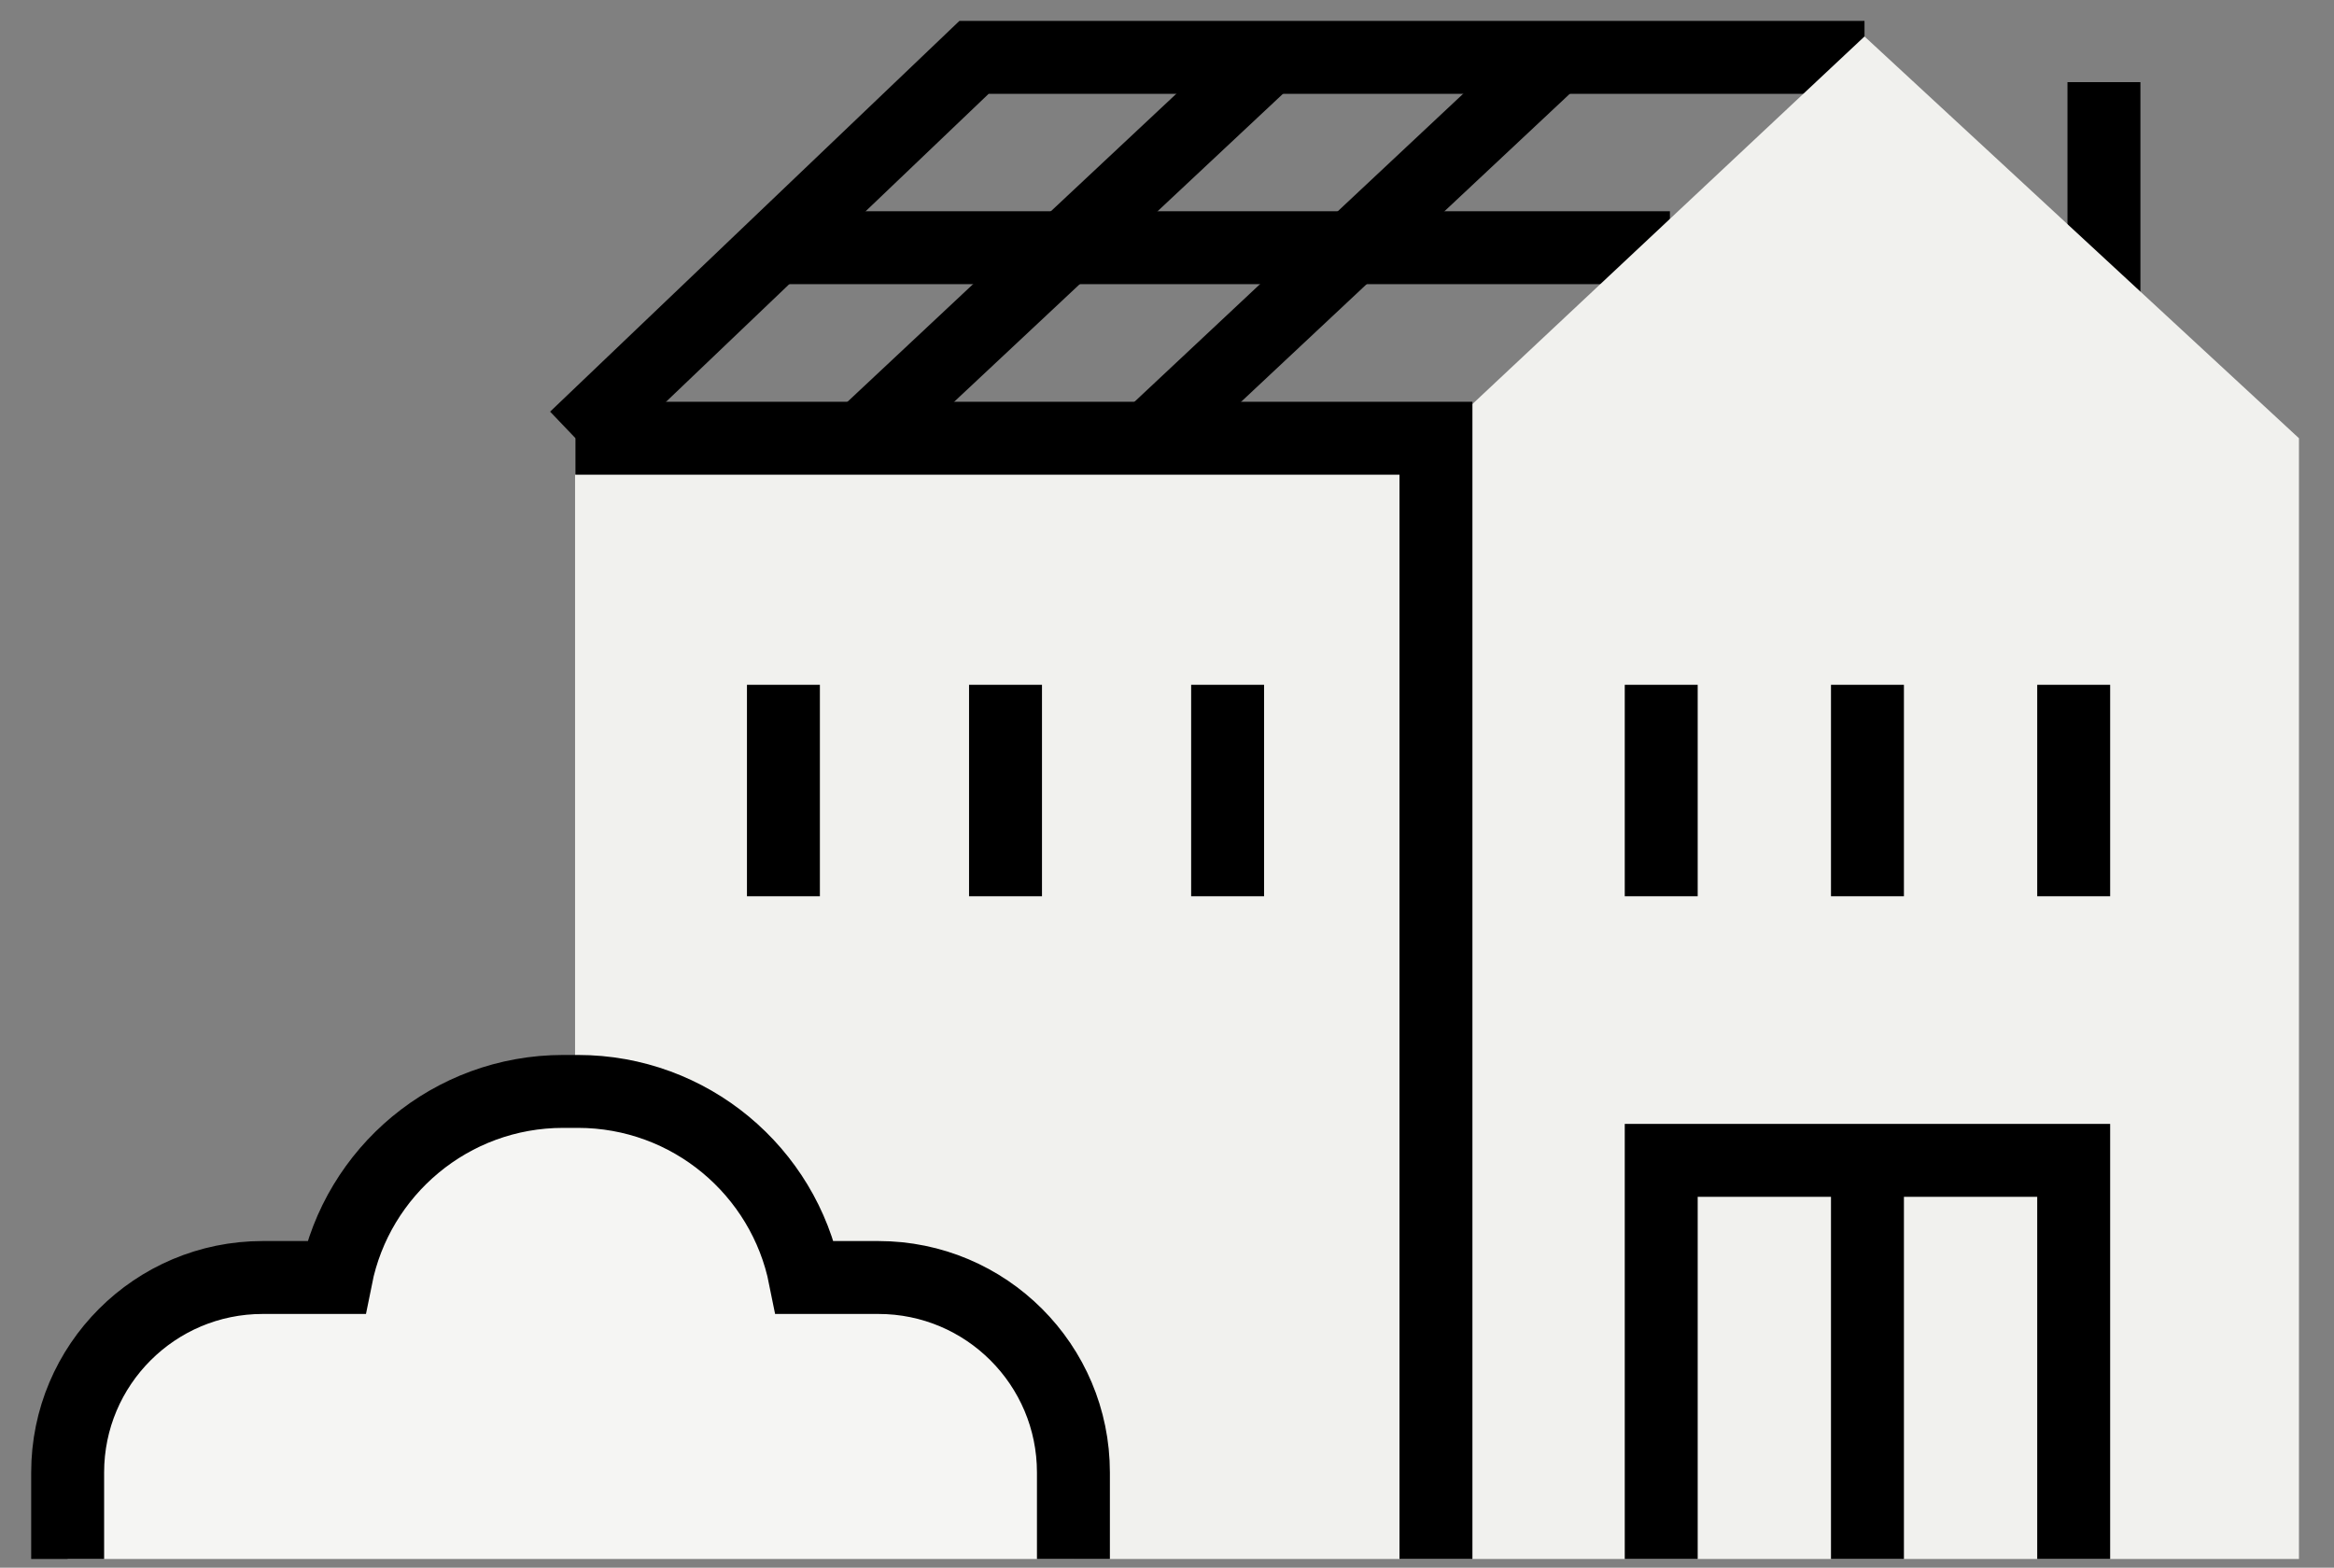
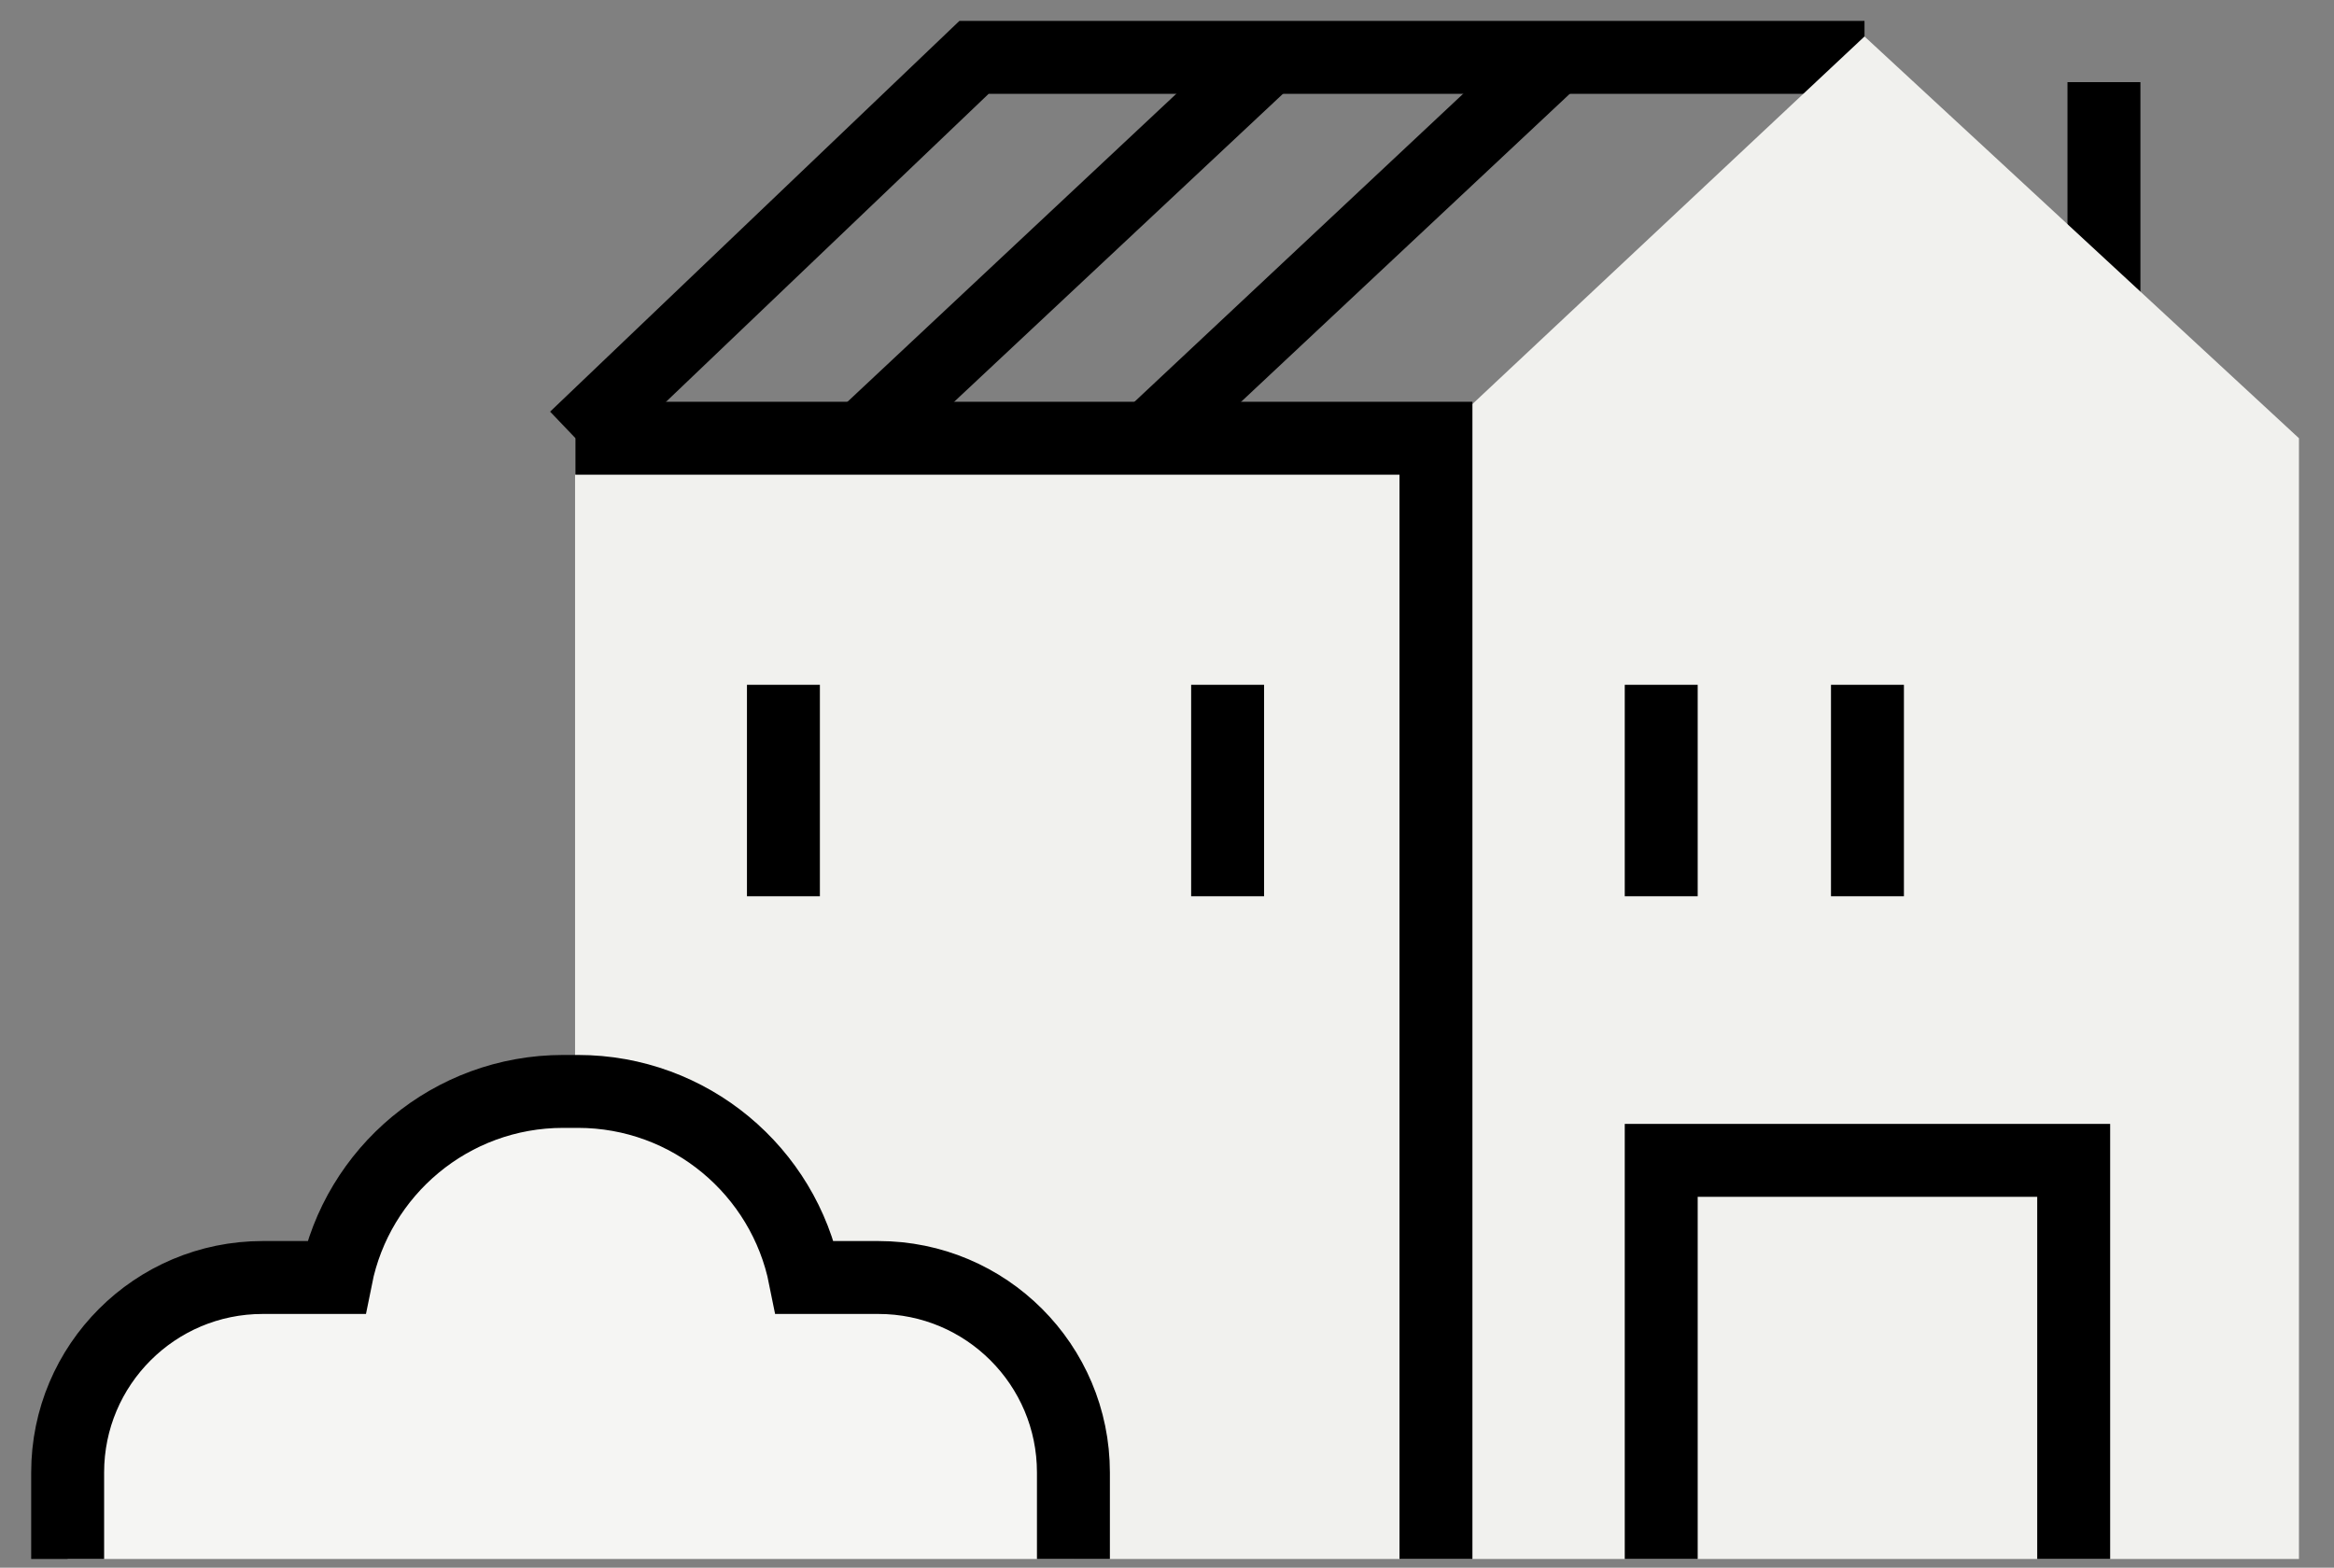
<svg xmlns="http://www.w3.org/2000/svg" width="64" height="43" viewBox="0 0 64 43" fill="none">
  <rect x="0" y="0" width="64" height="43" fill="#808080" stroke="none" />
  <path d="M15.775 12.014L26.708 1.574H51.126" stroke="black" stroke-width="2" stroke-miterlimit="10" />
-   <path d="M45.79 6.794H21.43" stroke="black" stroke-width="2" stroke-miterlimit="10" />
  <path d="M57.692 2.253V8.053" stroke="black" stroke-width="2" stroke-miterlimit="10" />
  <path d="M51.126 1L39.375 12.02H15.769V29.936H15.839C18.919 29.936 21.488 32.129 22.068 35.04H24.081C27.033 35.04 29.428 37.436 29.428 40.388V42.76H15.769H39.375H63.039V12.02L51.126 1Z" fill="#F1F1EE" />
  <path d="M56.862 42.76V31.827H45.552V42.76" stroke="black" stroke-width="2" stroke-miterlimit="10" />
-   <path d="M51.207 31.827V42.76" stroke="black" stroke-width="2" stroke-miterlimit="10" />
  <path d="M42.438 1.771L31.51 12.014" stroke="black" stroke-width="2" stroke-miterlimit="10" />
  <path d="M34.573 1.771L23.64 12.014" stroke="black" stroke-width="2" stroke-miterlimit="10" />
  <path d="M15.775 12.02H39.375V42.76" stroke="black" stroke-width="2" stroke-miterlimit="10" />
  <path d="M33.662 18.783V24.583" stroke="black" stroke-width="2" stroke-miterlimit="10" />
-   <path d="M27.572 18.783V24.583" stroke="black" stroke-width="2" stroke-miterlimit="10" />
  <path d="M21.482 18.783V24.583" stroke="black" stroke-width="2" stroke-miterlimit="10" />
-   <path d="M56.862 18.783V24.583" stroke="black" stroke-width="2" stroke-miterlimit="10" />
  <path d="M51.207 18.783V24.583" stroke="black" stroke-width="2" stroke-miterlimit="10" />
  <path d="M45.552 18.783V24.583" stroke="black" stroke-width="2" stroke-miterlimit="10" />
  <path d="M29.434 42.76V40.388C29.434 37.435 27.039 35.04 24.086 35.04H22.074C21.494 32.128 18.924 29.936 15.845 29.936H15.444C12.365 29.936 9.795 32.128 9.215 35.04H7.203C4.25 35.04 1.855 37.435 1.855 40.388V42.76" fill="#F5F5F3" />
  <path d="M29.434 42.76V40.388C29.434 37.435 27.039 35.04 24.086 35.04H22.074C21.494 32.128 18.924 29.936 15.845 29.936H15.444C12.365 29.936 9.795 32.128 9.215 35.04H7.203C4.25 35.04 1.855 37.435 1.855 40.388V42.76" stroke="black" stroke-width="2" stroke-miterlimit="10" />
</svg>